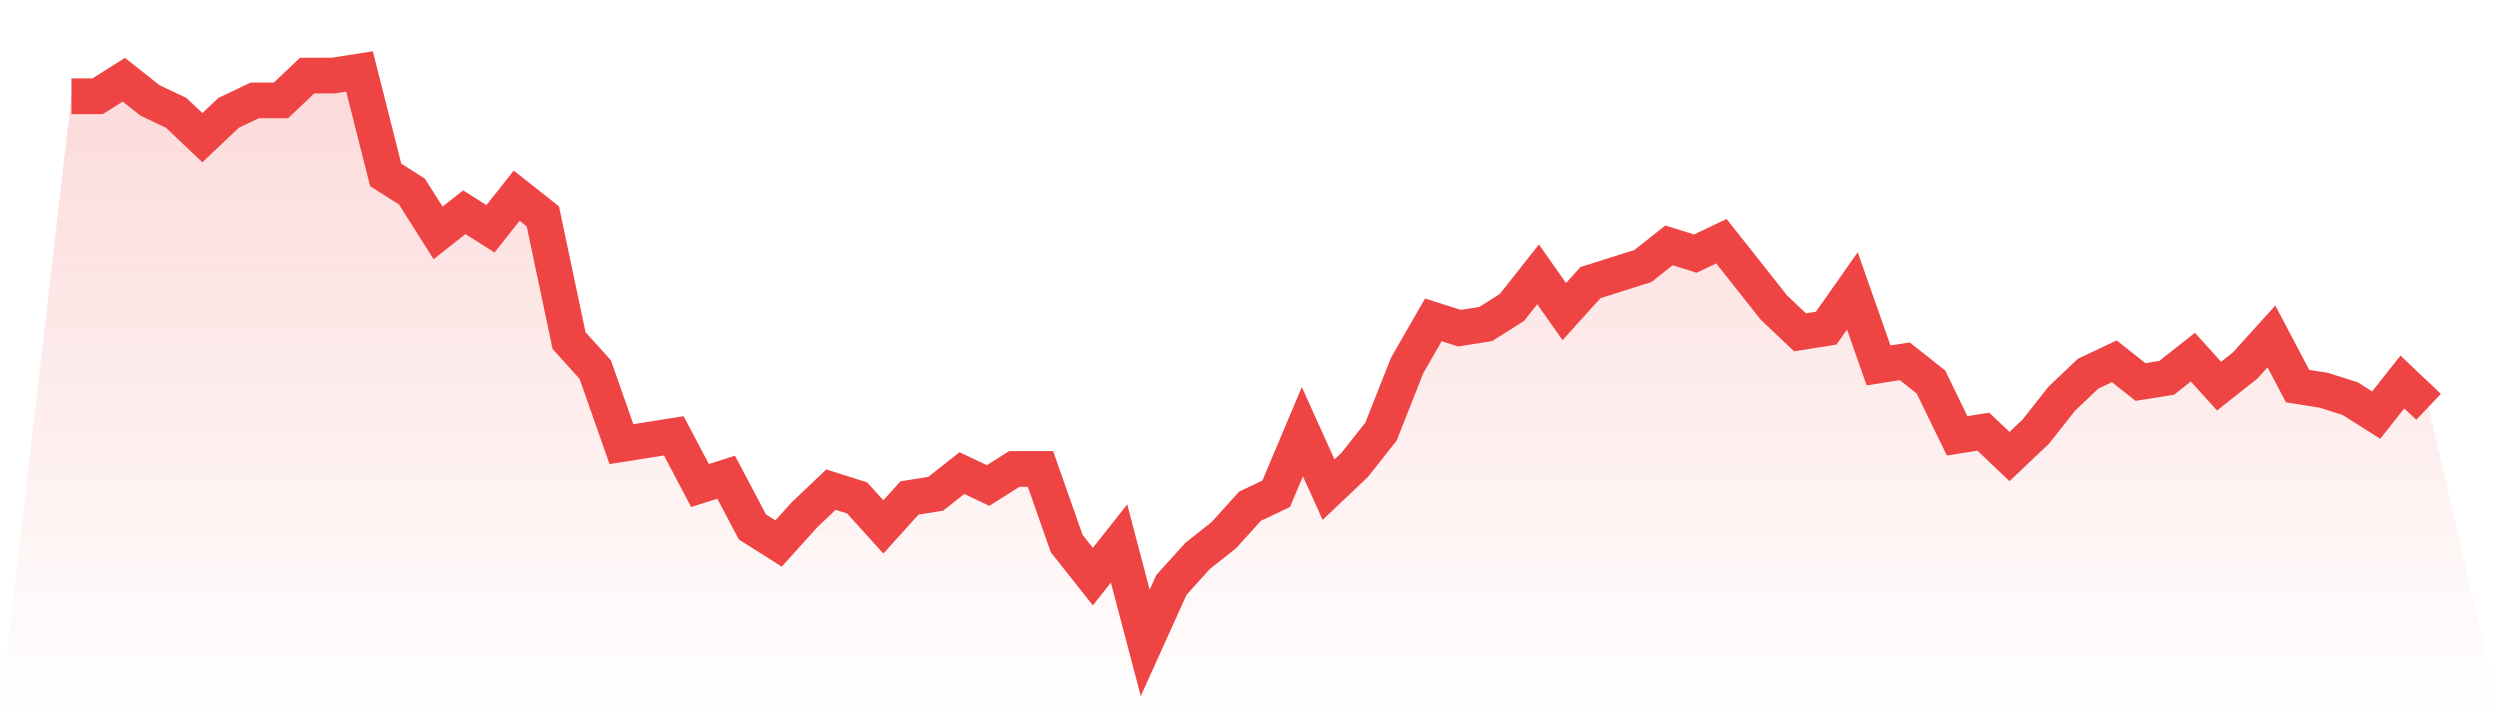
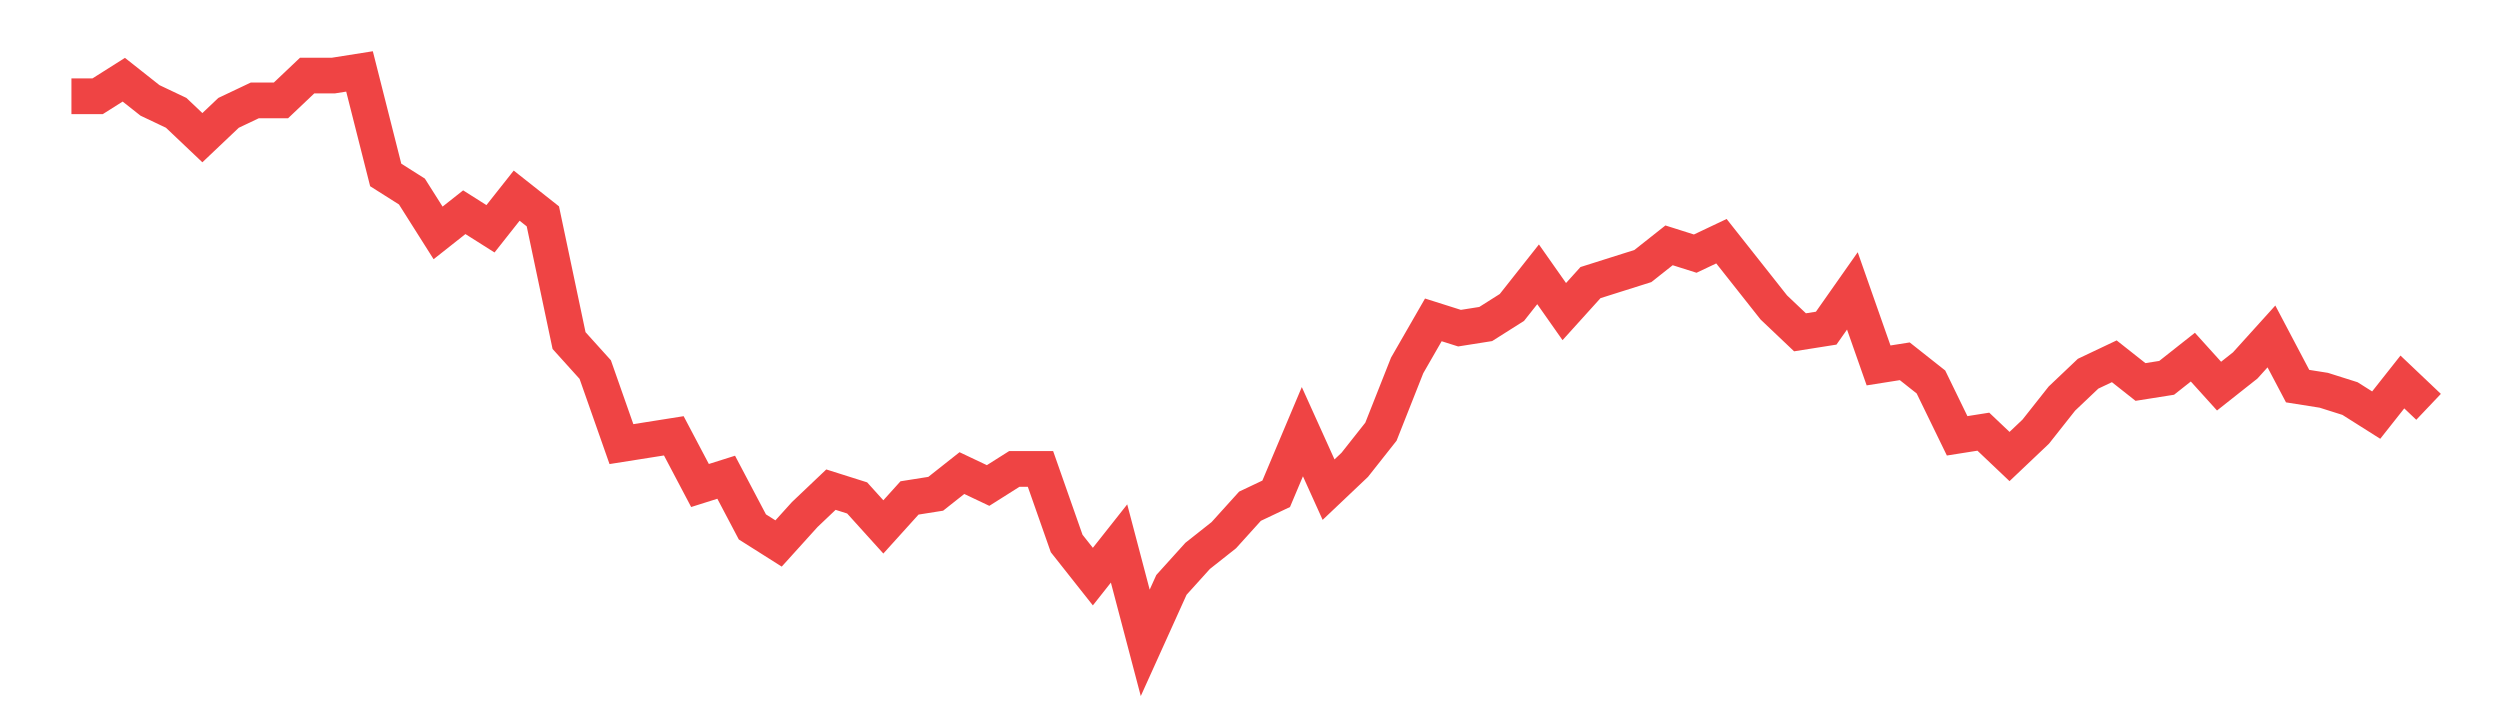
<svg xmlns="http://www.w3.org/2000/svg" viewBox="0 0 140 40">
  <defs>
    <linearGradient id="gradient" x1="0" x2="0" y1="0" y2="1">
      <stop offset="0%" stop-color="#ef4444" stop-opacity="0.2" />
      <stop offset="100%" stop-color="#ef4444" stop-opacity="0" />
    </linearGradient>
  </defs>
-   <path d="M4,5.391 L4,5.391 L5.467,5.391 L6.933,4.464 L8.4,5.623 L9.867,6.319 L11.333,7.71 L12.8,6.319 L14.267,5.623 L15.733,5.623 L17.2,4.232 L18.667,4.232 L20.133,4 L21.6,9.797 L23.067,10.725 L24.533,13.043 L26,11.884 L27.467,12.812 L28.933,10.957 L30.4,12.116 L31.867,19.072 L33.333,20.696 L34.8,24.87 L36.267,24.638 L37.733,24.406 L39.2,27.188 L40.667,26.725 L42.133,29.507 L43.6,30.435 L45.067,28.812 L46.533,27.42 L48,27.884 L49.467,29.507 L50.933,27.884 L52.4,27.652 L53.867,26.493 L55.333,27.188 L56.8,26.261 L58.267,26.261 L59.733,30.435 L61.2,32.29 L62.667,30.435 L64.133,36 L65.6,32.754 L67.067,31.13 L68.533,29.971 L70,28.348 L71.467,27.652 L72.933,24.174 L74.4,27.42 L75.867,26.029 L77.333,24.174 L78.8,20.464 L80.267,17.913 L81.733,18.377 L83.2,18.145 L84.667,17.217 L86.133,15.362 L87.6,17.449 L89.067,15.826 L90.533,15.362 L92,14.899 L93.467,13.739 L94.933,14.203 L96.4,13.507 L97.867,15.362 L99.333,17.217 L100.8,18.609 L102.267,18.377 L103.733,16.29 L105.2,20.464 L106.667,20.232 L108.133,21.391 L109.6,24.406 L111.067,24.174 L112.533,25.565 L114,24.174 L115.467,22.319 L116.933,20.928 L118.4,20.232 L119.867,21.391 L121.333,21.159 L122.8,20 L124.267,21.623 L125.733,20.464 L127.2,18.841 L128.667,21.623 L130.133,21.855 L131.6,22.319 L133.067,23.246 L134.533,21.391 L136,22.783 L140,40 L0,40 z" fill="url(#gradient)" />
  <path d="M4,5.391 L4,5.391 L5.467,5.391 L6.933,4.464 L8.4,5.623 L9.867,6.319 L11.333,7.71 L12.8,6.319 L14.267,5.623 L15.733,5.623 L17.2,4.232 L18.667,4.232 L20.133,4 L21.6,9.797 L23.067,10.725 L24.533,13.043 L26,11.884 L27.467,12.812 L28.933,10.957 L30.4,12.116 L31.867,19.072 L33.333,20.696 L34.8,24.87 L36.267,24.638 L37.733,24.406 L39.2,27.188 L40.667,26.725 L42.133,29.507 L43.6,30.435 L45.067,28.812 L46.533,27.42 L48,27.884 L49.467,29.507 L50.933,27.884 L52.4,27.652 L53.867,26.493 L55.333,27.188 L56.8,26.261 L58.267,26.261 L59.733,30.435 L61.2,32.29 L62.667,30.435 L64.133,36 L65.6,32.754 L67.067,31.13 L68.533,29.971 L70,28.348 L71.467,27.652 L72.933,24.174 L74.4,27.42 L75.867,26.029 L77.333,24.174 L78.8,20.464 L80.267,17.913 L81.733,18.377 L83.2,18.145 L84.667,17.217 L86.133,15.362 L87.6,17.449 L89.067,15.826 L90.533,15.362 L92,14.899 L93.467,13.739 L94.933,14.203 L96.4,13.507 L97.867,15.362 L99.333,17.217 L100.8,18.609 L102.267,18.377 L103.733,16.29 L105.2,20.464 L106.667,20.232 L108.133,21.391 L109.6,24.406 L111.067,24.174 L112.533,25.565 L114,24.174 L115.467,22.319 L116.933,20.928 L118.4,20.232 L119.867,21.391 L121.333,21.159 L122.8,20 L124.267,21.623 L125.733,20.464 L127.2,18.841 L128.667,21.623 L130.133,21.855 L131.6,22.319 L133.067,23.246 L134.533,21.391 L136,22.783" fill="none" stroke="#ef4444" stroke-width="2" />
</svg>